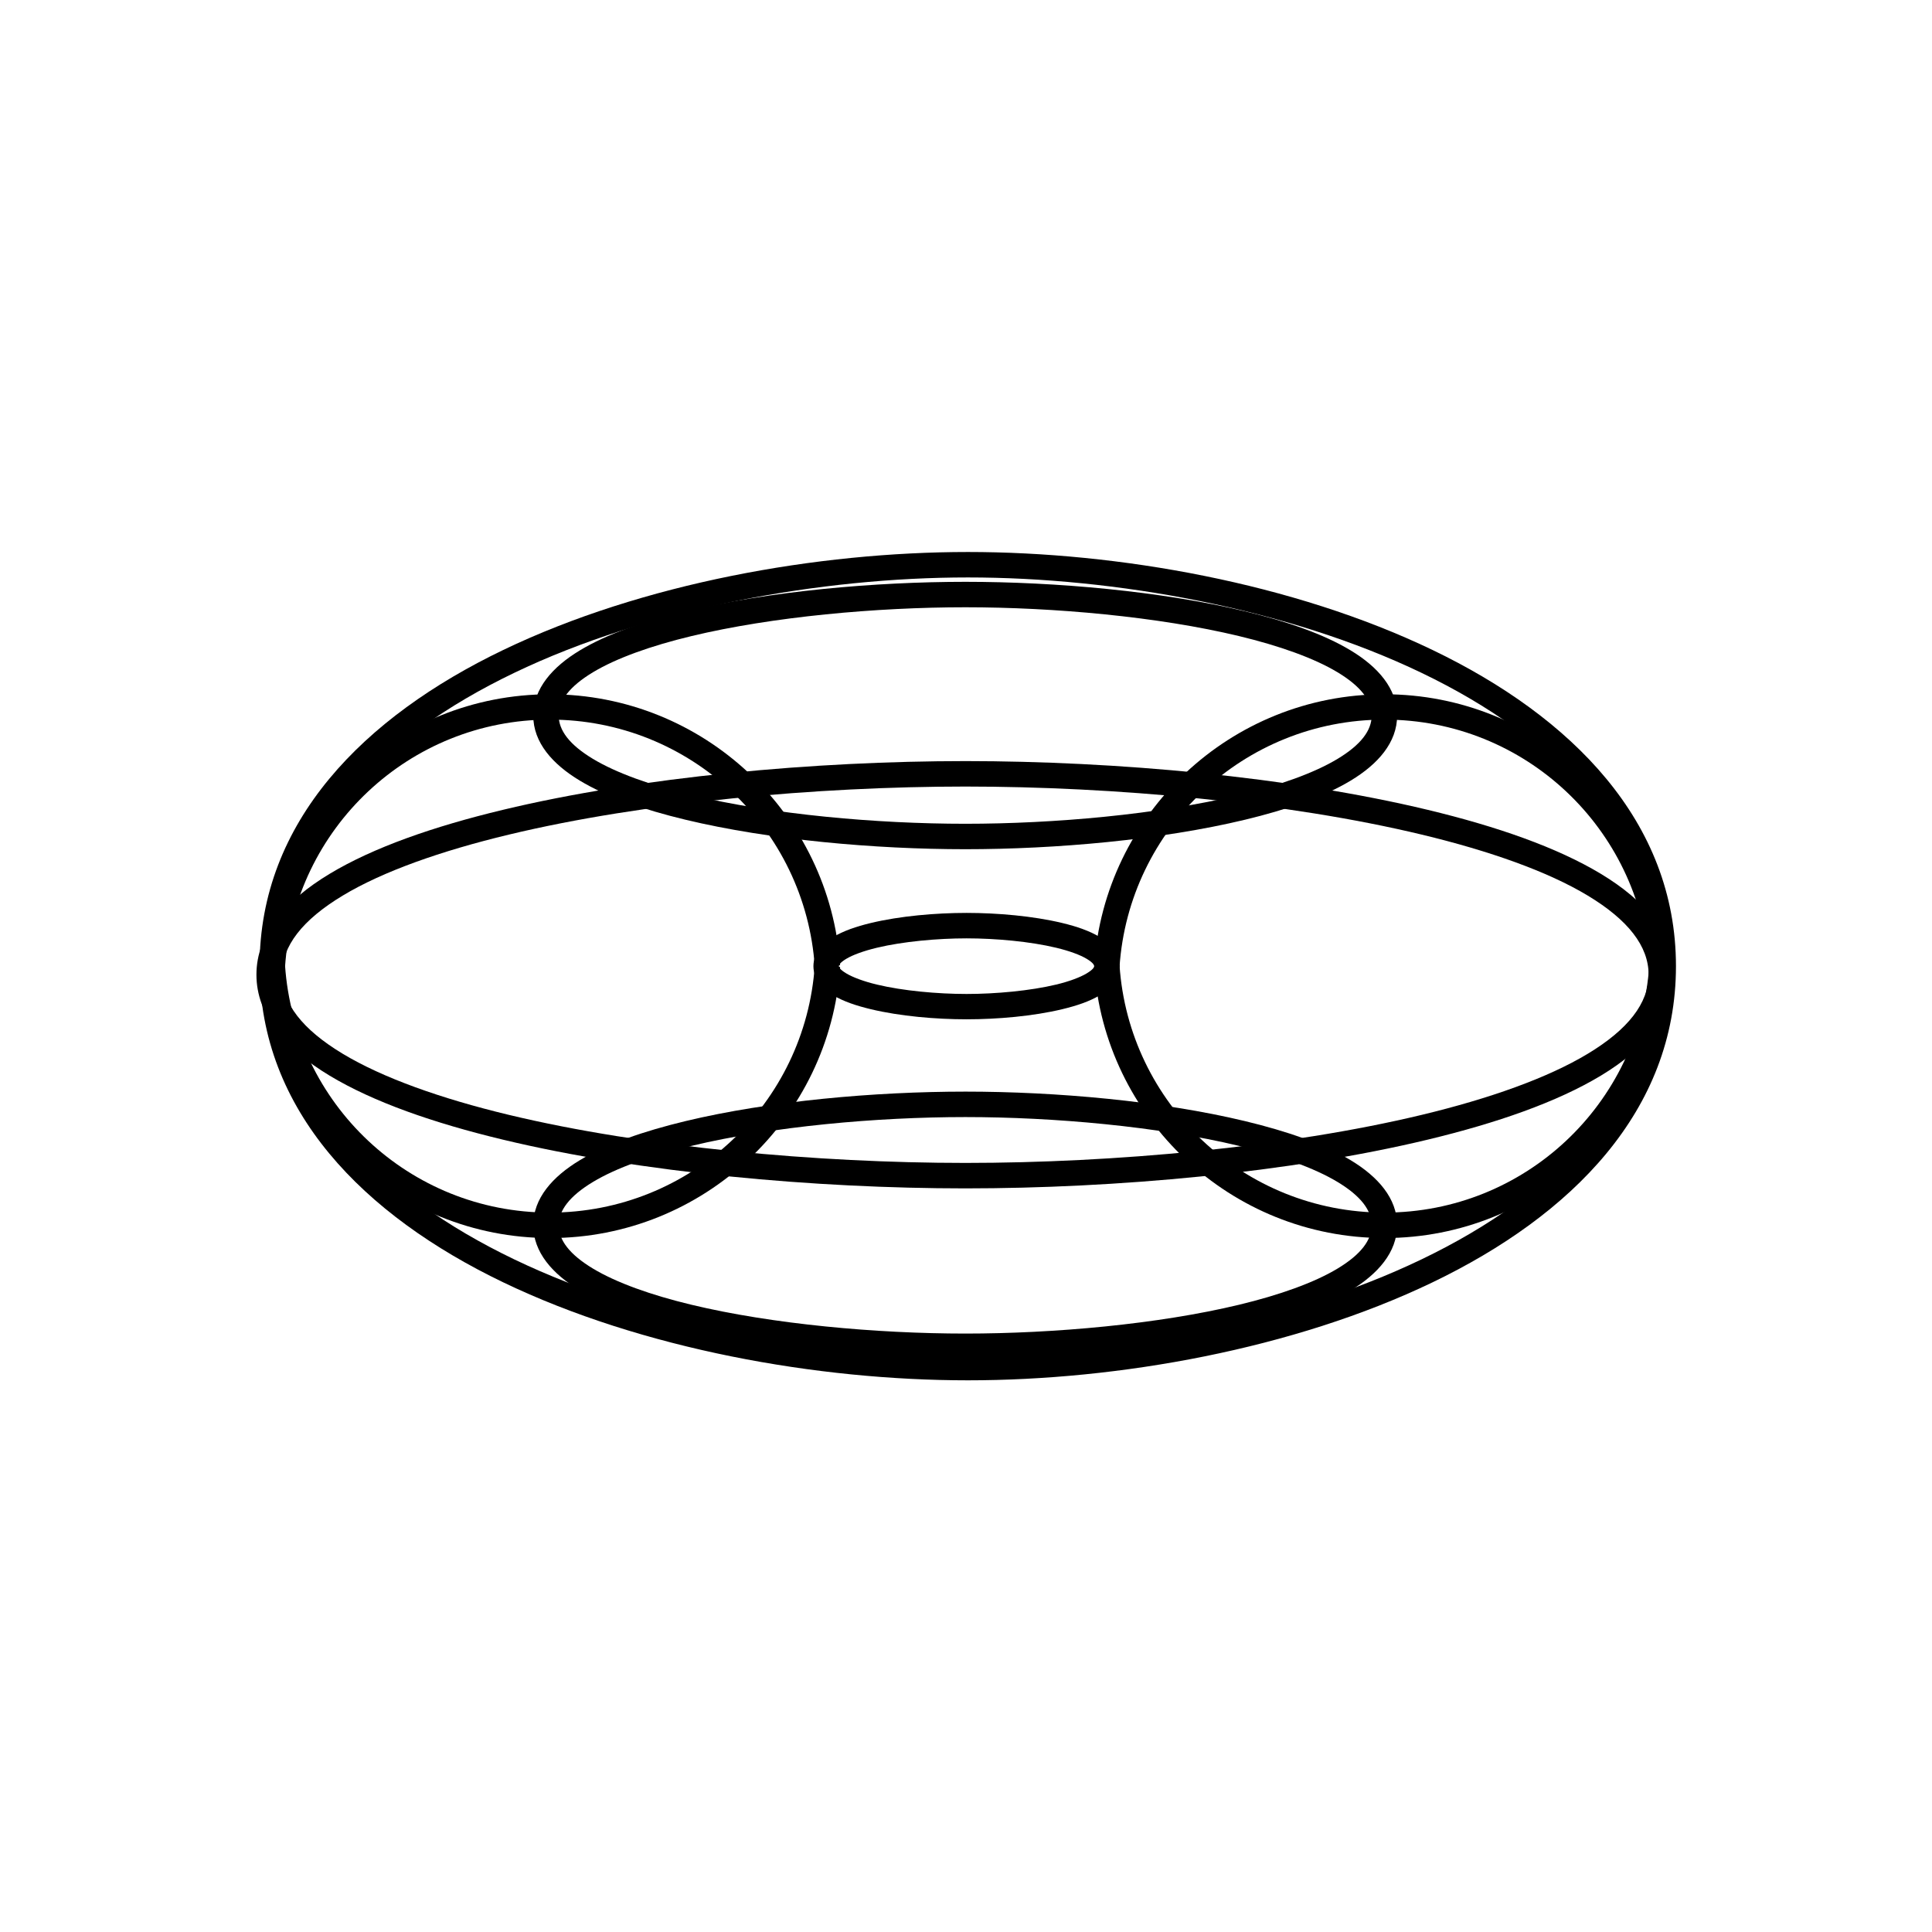
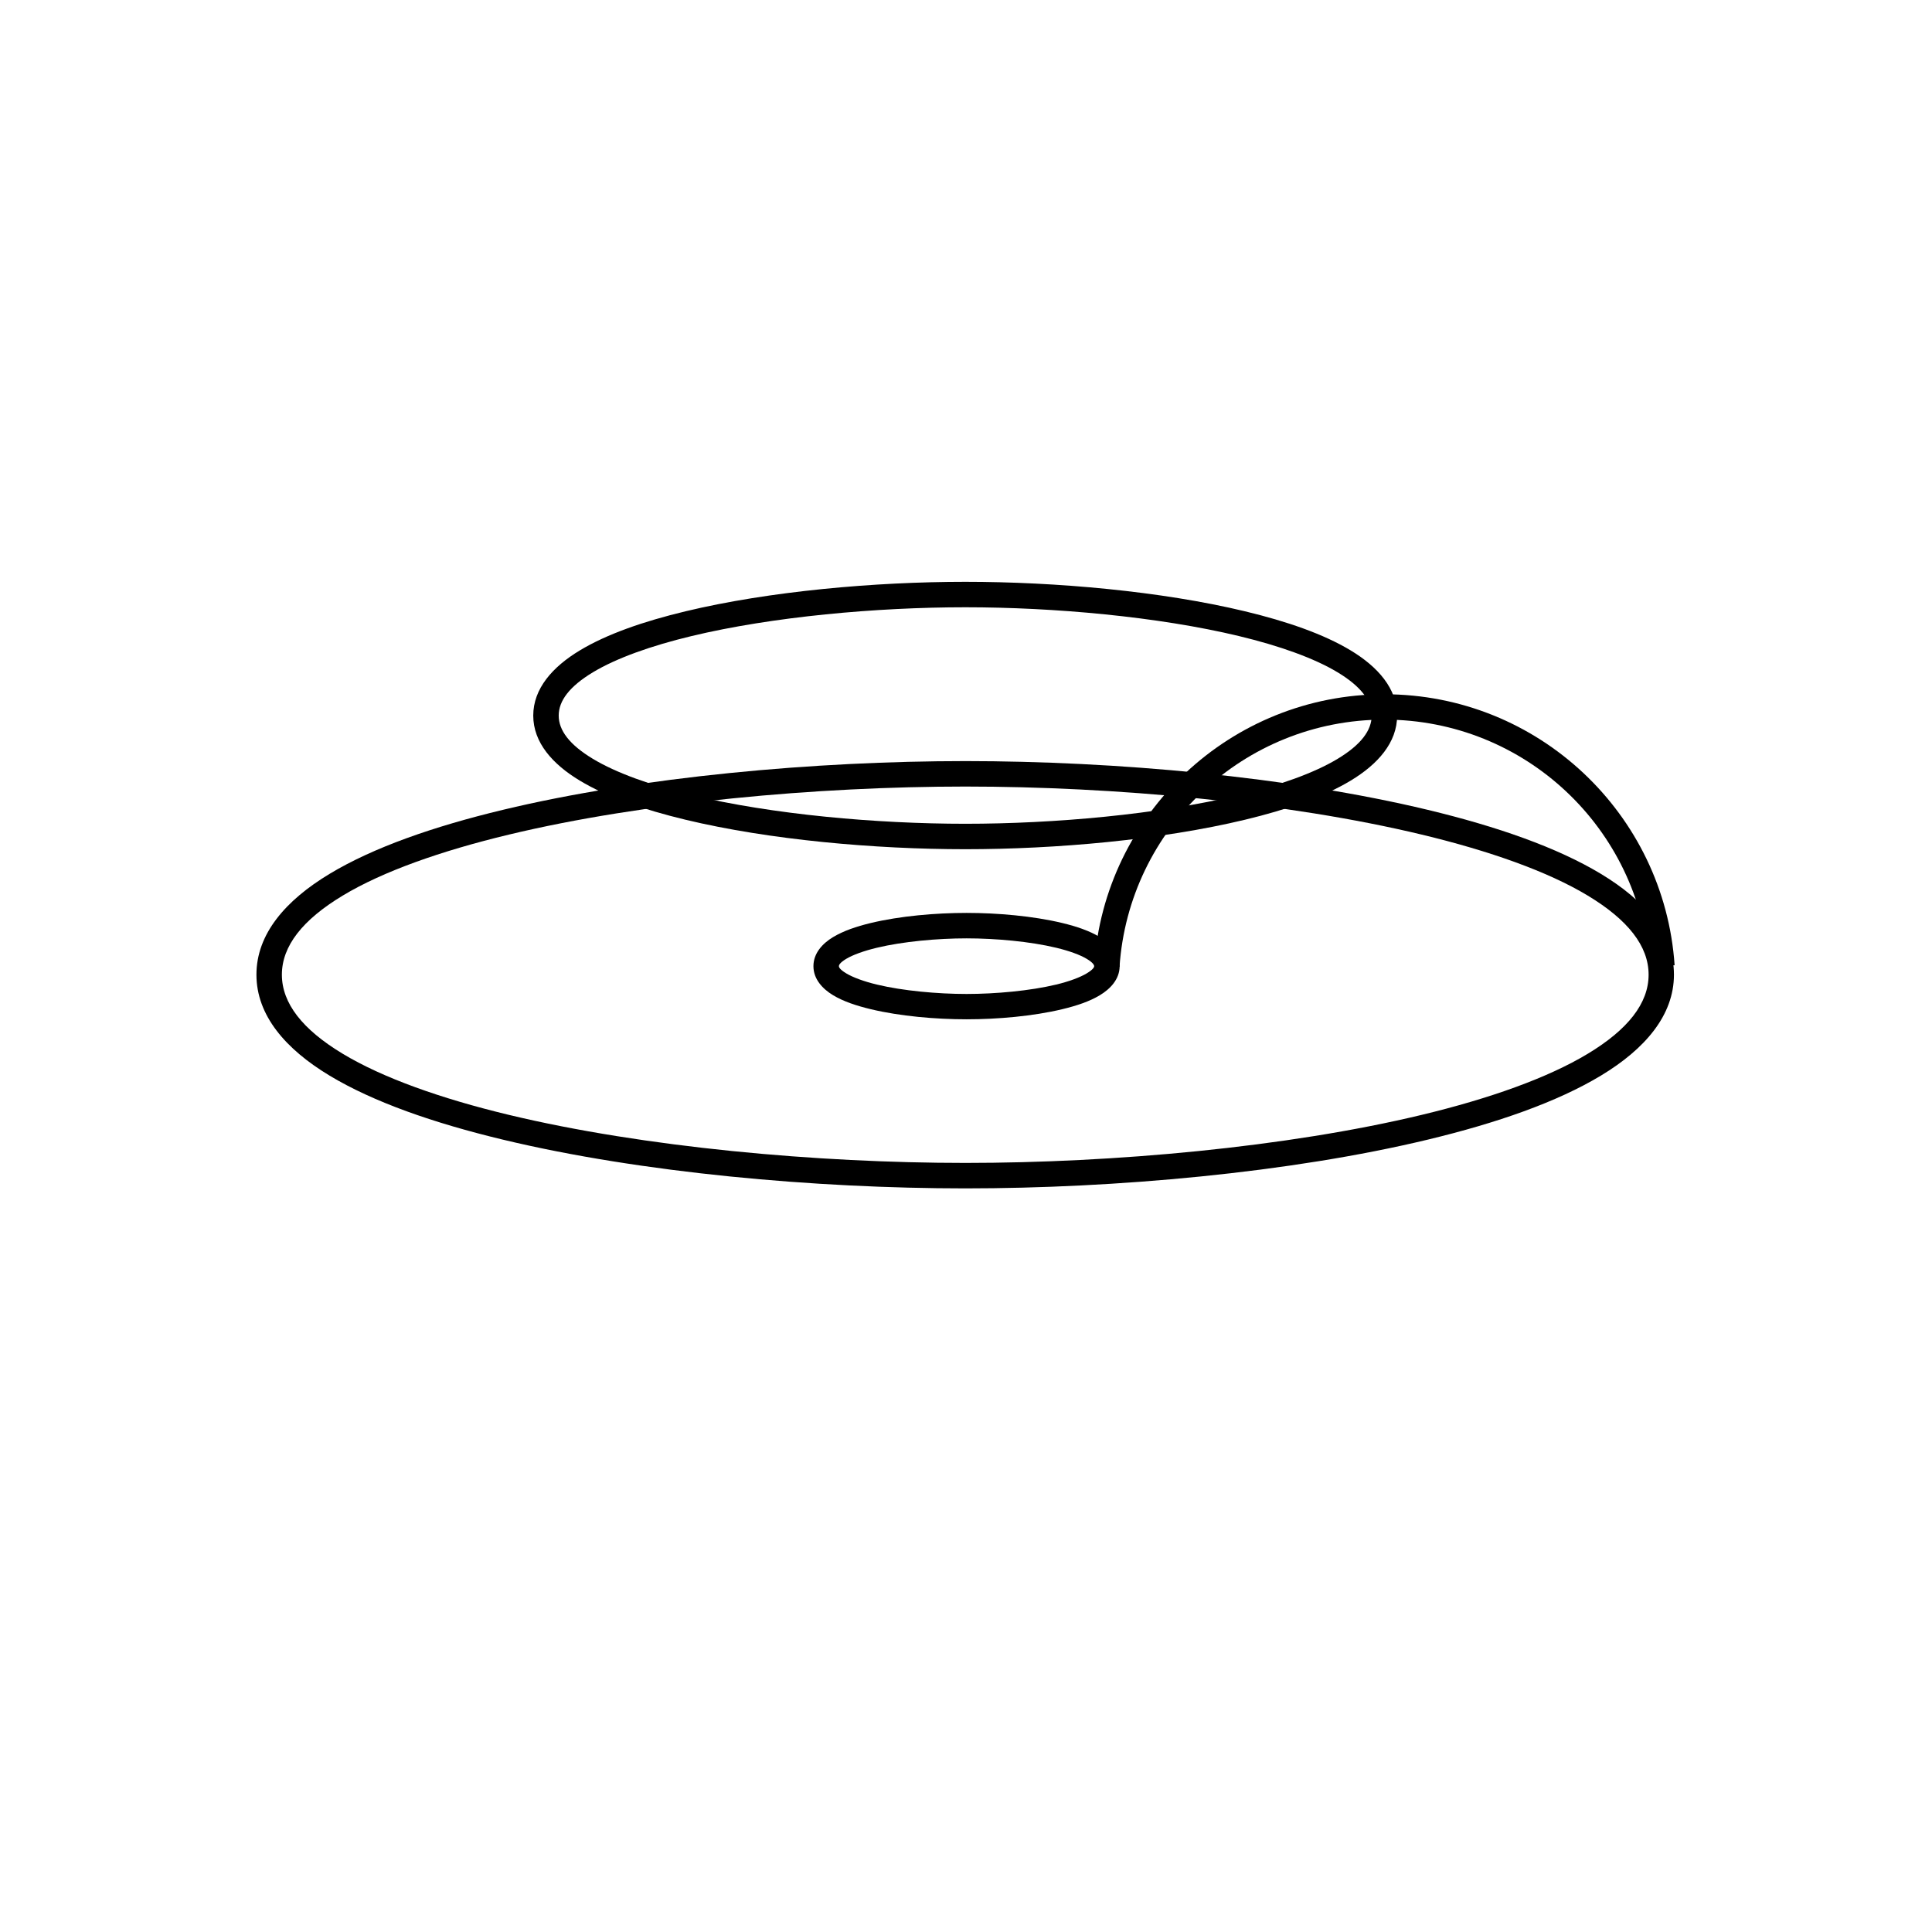
<svg xmlns="http://www.w3.org/2000/svg" xmlns:ns1="http://www.inkscape.org/namespaces/inkscape" xmlns:ns2="http://sodipodi.sourceforge.net/DTD/sodipodi-0.dtd" width="708.661" height="708.661" id="svg4272" version="1.1" ns1:version="0.48.3.1 r9886" ns2:docname="youtube.svg">
  <defs id="defs4274" />
  <ns2:namedview ns1:document-units="mm" pagecolor="#ffffff" bordercolor="#666666" borderopacity="1.0" ns1:pageopacity="0.0" ns1:pageshadow="2" ns1:zoom="0.43415836" ns1:cx="377.23584" ns1:cy="274.15818" ns1:current-layer="layer1" id="namedview4276" showgrid="false" ns1:snap-bbox="true" ns1:bbox-paths="true" ns1:bbox-nodes="true" ns1:snap-bbox-edge-midpoints="true" ns1:snap-bbox-midpoints="true" ns1:object-paths="true" ns1:snap-intersection-paths="true" ns1:snap-smooth-nodes="true" showguides="true" ns1:guide-bbox="true" units="mm" ns1:window-width="1024" ns1:window-height="1262" ns1:window-x="0" ns1:window-y="2" ns1:window-maximized="1">
    <ns2:guide orientation="1,0" position="1074.931,68.405" id="guide4839" />
  </ns2:namedview>
  <g ns1:label="Layer 1" ns1:groupmode="layer" id="layer1" transform="translate(0,-35.433)">
    <g id="g4896" transform="matrix(1.316,0,0,1.316,-382.167,-201.433)">
-       <path ns1:connector-curvature="0" id="path4006" d="m 560.188,333.844 c -41.916,0 -90.749,8.682 -129.531,27.312 -38.783,18.631 -67.906,47.784 -67.906,88.125 0,40.341 29.124,69.494 67.906,88.125 38.783,18.631 87.615,27.312 129.531,27.312 41.916,0 90.743,-8.681 129.5,-27.312 38.757,-18.631 67.844,-47.786 67.844,-88.125 0,-40.339 -29.086,-69.494 -67.844,-88.125 -38.757,-18.631 -87.584,-27.312 -129.5,-27.312 z m 0,7.094 c 40.93,0 89.009,8.602 126.438,26.594 37.428,17.992 63.812,44.802 63.812,81.75 0,36.948 -26.384,63.727 -63.812,81.719 -37.428,17.992 -85.508,26.625 -126.438,26.625 -40.929,0 -89.015,-8.632 -126.469,-26.625 -37.454,-17.993 -63.875,-44.772 -63.875,-81.719 0,-36.947 26.421,-63.757 63.875,-81.75 37.454,-17.993 85.539,-26.594 126.469,-26.594 z" style="font-size:medium;font-style:normal;font-variant:normal;font-weight:normal;font-stretch:normal;text-indent:0;text-align:start;text-decoration:none;line-height:normal;letter-spacing:normal;word-spacing:normal;text-transform:none;direction:ltr;block-progression:tb;writing-mode:lr-tb;text-anchor:start;baseline-shift:baseline;color:#000000;fill:#000000;fill-opacity:1;fill-rule:nonzero;stroke:none;stroke-width:7.087;marker:none;visibility:visible;display:inline;overflow:visible;enable-background:accumulate;font-family:Sans;-inkscape-font-specification:Sans" />
      <path ns1:connector-curvature="0" id="path4014" d="m 676.281,373.5 c -42.878,0 -78.061,33.35 -80.906,75.531 l 7.062,0.469 c 2.599,-38.525 34.636,-68.938 73.844,-68.938 39.208,0 71.213,30.413 73.812,68.938 l 7.062,-0.469 C 754.31,406.85 719.159,373.5 676.281,373.5 z" style="font-size:medium;font-style:normal;font-variant:normal;font-weight:normal;font-stretch:normal;text-indent:0;text-align:start;text-decoration:none;line-height:normal;letter-spacing:normal;word-spacing:normal;text-transform:none;direction:ltr;block-progression:tb;writing-mode:lr-tb;text-anchor:start;baseline-shift:baseline;color:#000000;fill:#000000;fill-opacity:1;stroke:none;stroke-width:7.087;marker:none;visibility:visible;display:inline;overflow:visible;enable-background:accumulate;font-family:Sans;-inkscape-font-specification:Sans" />
-       <path ns1:connector-curvature="0" id="path4021" d="m 443.656,373.5 c -42.878,0 -78.061,33.35 -80.906,75.531 l 7.094,0.469 c 2.599,-38.525 34.605,-68.938 73.812,-68.938 39.207,0 71.245,30.413 73.844,68.938 l 7.062,-0.469 C 521.717,406.85 486.534,373.5 443.656,373.5 z" style="font-size:medium;font-style:normal;font-variant:normal;font-weight:normal;font-stretch:normal;text-indent:0;text-align:start;text-decoration:none;line-height:normal;letter-spacing:normal;word-spacing:normal;text-transform:none;direction:ltr;block-progression:tb;writing-mode:lr-tb;text-anchor:start;baseline-shift:baseline;color:#000000;fill:#000000;fill-opacity:1;stroke:none;stroke-width:7.087;marker:none;visibility:visible;display:inline;overflow:visible;enable-background:accumulate;font-family:Sans;-inkscape-font-specification:Sans" />
      <path ns1:connector-curvature="0" id="path4223" d="m 559.812,434.438 c -8.607,0 -18.577,0.864 -26.688,2.812 -4.055,0.974 -7.643,2.197 -10.531,3.938 -2.888,1.741 -5.469,4.447 -5.469,8.094 0,3.647 2.581,6.353 5.469,8.094 2.888,1.741 6.476,2.932 10.531,3.906 8.111,1.948 18.08,2.812 26.688,2.812 8.607,0 18.55,-0.864 26.656,-2.812 4.053,-0.974 7.614,-2.165 10.5,-3.906 2.886,-1.741 5.5,-4.448 5.5,-8.094 0,-3.645 -2.614,-6.353 -5.5,-8.094 -2.886,-1.741 -6.447,-2.963 -10.5,-3.938 -8.106,-1.948 -18.049,-2.812 -26.656,-2.812 z m 0,7.094 c 8.114,0 17.729,0.877 25,2.625 3.636,0.874 6.665,1.986 8.5,3.094 1.835,1.107 2.062,1.777 2.062,2.031 0,0.255 -0.227,0.893 -2.062,2 -1.835,1.107 -4.864,2.251 -8.5,3.125 -7.271,1.748 -16.886,2.625 -25,2.625 -8.114,0 -17.754,-0.877 -25.031,-2.625 -3.638,-0.874 -6.694,-2.017 -8.531,-3.125 -1.837,-1.108 -2.031,-1.747 -2.031,-2 0,-0.253 0.194,-0.924 2.031,-2.031 1.837,-1.108 4.893,-2.22 8.531,-3.094 7.277,-1.748 16.917,-2.625 25.031,-2.625 z" style="font-size:medium;font-style:normal;font-variant:normal;font-weight:normal;font-stretch:normal;text-indent:0;text-align:start;text-decoration:none;line-height:normal;letter-spacing:normal;word-spacing:normal;text-transform:none;direction:ltr;block-progression:tb;writing-mode:lr-tb;text-anchor:start;baseline-shift:baseline;color:#000000;fill:#000000;fill-opacity:1;fill-rule:nonzero;stroke:none;stroke-width:7.087;marker:none;visibility:visible;display:inline;overflow:visible;enable-background:accumulate;font-family:Sans;-inkscape-font-specification:Sans" />
-       <path ns1:connector-curvature="0" id="path4229" d="M 602.438,449.031 595.375,449.5 c 2.845,42.181 38.028,75.562 80.906,75.562 42.878,0 78.029,-33.382 80.875,-75.562 l -7.062,-0.469 c -2.599,38.524 -34.605,68.938 -73.812,68.938 -39.208,0 -71.245,-30.413 -73.844,-68.938 z" style="font-size:medium;font-style:normal;font-variant:normal;font-weight:normal;font-stretch:normal;text-indent:0;text-align:start;text-decoration:none;line-height:normal;letter-spacing:normal;word-spacing:normal;text-transform:none;direction:ltr;block-progression:tb;writing-mode:lr-tb;text-anchor:start;baseline-shift:baseline;color:#000000;fill:#000000;fill-opacity:1;stroke:none;stroke-width:7.087;marker:none;visibility:visible;display:inline;overflow:visible;enable-background:accumulate;font-family:Sans;-inkscape-font-specification:Sans" />
-       <path ns1:connector-curvature="0" id="path4231" d="M 369.844,449.031 362.75,449.5 c 2.845,42.181 38.028,75.562 80.906,75.562 42.878,0 78.061,-33.382 80.906,-75.562 L 517.5,449.031 c -2.599,38.524 -34.636,68.938 -73.844,68.938 -39.208,0 -71.214,-30.413 -73.812,-68.938 z" style="font-size:medium;font-style:normal;font-variant:normal;font-weight:normal;font-stretch:normal;text-indent:0;text-align:start;text-decoration:none;line-height:normal;letter-spacing:normal;word-spacing:normal;text-transform:none;direction:ltr;block-progression:tb;writing-mode:lr-tb;text-anchor:start;baseline-shift:baseline;color:#000000;fill:#000000;fill-opacity:1;stroke:none;stroke-width:7.087;marker:none;visibility:visible;display:inline;overflow:visible;enable-background:accumulate;font-family:Sans;-inkscape-font-specification:Sans" />
      <path ns1:connector-curvature="0" id="path4237" d="m 559.469,342.156 c -25.216,0 -54.606,2.6 -78,8.219 -11.697,2.81 -21.888,6.336 -29.469,10.906 -7.581,4.57 -12.969,10.636 -12.969,18.156 0,7.521 5.388,13.555 12.969,18.125 7.581,4.57 17.772,8.097 29.469,10.906 23.394,5.619 52.784,8.219 78,8.219 25.216,0 54.558,-2.599 77.938,-8.219 11.69,-2.81 21.893,-6.336 29.469,-10.906 7.576,-4.57 12.938,-10.606 12.938,-18.125 0,-7.519 -5.362,-13.586 -12.938,-18.156 -7.576,-4.57 -17.779,-8.097 -29.469,-10.906 -23.379,-5.619 -52.722,-8.219 -77.938,-8.219 z m 0,7.094 c 24.723,0 53.736,2.612 76.281,8.031 11.272,2.709 20.944,6.157 27.469,10.094 6.525,3.937 9.5,7.935 9.5,12.062 0,4.128 -2.975,8.126 -9.5,12.062 -6.525,3.937 -16.196,7.384 -27.469,10.094 -22.545,5.419 -51.559,8 -76.281,8 -24.723,0 -53.783,-2.581 -76.344,-8 -11.28,-2.709 -20.938,-6.157 -27.469,-10.094 -6.531,-3.937 -9.531,-7.936 -9.531,-12.062 0,-4.126 3.001,-8.126 9.531,-12.062 6.531,-3.937 16.189,-7.384 27.469,-10.094 22.56,-5.419 51.621,-8.031 76.344,-8.031 z" style="font-size:medium;font-style:normal;font-variant:normal;font-weight:normal;font-stretch:normal;text-indent:0;text-align:start;text-decoration:none;line-height:normal;letter-spacing:normal;word-spacing:normal;text-transform:none;direction:ltr;block-progression:tb;writing-mode:lr-tb;text-anchor:start;baseline-shift:baseline;color:#000000;fill:#000000;fill-opacity:1;fill-rule:nonzero;stroke:none;stroke-width:7.087;marker:none;visibility:visible;display:inline;overflow:visible;enable-background:accumulate;font-family:Sans;-inkscape-font-specification:Sans" />
-       <path ns1:connector-curvature="0" id="path4241" d="m 559.469,484.25 c -25.216,0 -54.606,2.6 -78,8.219 -11.697,2.81 -21.888,6.336 -29.469,10.906 -7.581,4.57 -12.969,10.604 -12.969,18.125 0,7.521 5.388,13.586 12.969,18.156 7.581,4.57 17.772,8.097 29.469,10.906 23.394,5.619 52.784,8.219 78,8.219 25.216,0 54.558,-2.599 77.938,-8.219 11.69,-2.81 21.893,-6.336 29.469,-10.906 7.576,-4.57 12.938,-10.637 12.938,-18.156 0,-7.519 -5.362,-13.555 -12.938,-18.125 -7.576,-4.57 -17.779,-8.097 -29.469,-10.906 C 614.027,486.849 584.685,484.25 559.469,484.25 z m 0,7.094 c 24.723,0 53.736,2.612 76.281,8.031 11.272,2.709 20.944,6.126 27.469,10.062 6.525,3.937 9.5,7.935 9.5,12.062 0,4.128 -2.975,8.126 -9.5,12.062 -6.525,3.937 -16.196,7.384 -27.469,10.094 -22.545,5.419 -51.559,8.031 -76.281,8.031 -24.723,0 -53.783,-2.612 -76.344,-8.031 -11.28,-2.709 -20.938,-6.157 -27.469,-10.094 -6.531,-3.937 -9.531,-7.936 -9.531,-12.062 0,-4.126 3.001,-8.126 9.531,-12.062 6.531,-3.937 16.189,-7.353 27.469,-10.062 22.56,-5.419 51.621,-8.031 76.344,-8.031 z" style="font-size:medium;font-style:normal;font-variant:normal;font-weight:normal;font-stretch:normal;text-indent:0;text-align:start;text-decoration:none;line-height:normal;letter-spacing:normal;word-spacing:normal;text-transform:none;direction:ltr;block-progression:tb;writing-mode:lr-tb;text-anchor:start;baseline-shift:baseline;color:#000000;fill:#000000;fill-opacity:1;fill-rule:nonzero;stroke:none;stroke-width:7.087;marker:none;visibility:visible;display:inline;overflow:visible;enable-background:accumulate;font-family:Sans;-inkscape-font-specification:Sans" />
      <path ns1:connector-curvature="0" id="path4243" d="m 559.469,392.125 c -41.704,0 -90.37,4.33 -128.938,13.594 -19.284,4.632 -36.041,10.465 -48.281,17.844 -12.241,7.379 -20.375,16.728 -20.375,28.094 0,11.366 8.134,20.746 20.375,28.125 12.241,7.379 28.997,13.212 48.281,17.844 38.568,9.264 87.233,13.594 128.938,13.594 41.705,0 90.364,-4.33 128.906,-13.594 19.271,-4.632 36.019,-10.464 48.25,-17.844 12.231,-7.379 20.344,-16.76 20.344,-28.125 0,-11.365 -8.113,-20.715 -20.344,-28.094 -12.231,-7.379 -28.979,-13.212 -48.25,-17.844 C 649.833,396.455 601.173,392.125 559.469,392.125 z m 0,7.094 c 41.211,0 89.542,4.343 127.25,13.406 18.854,4.532 35.07,10.255 46.25,17 11.18,6.745 16.938,14.058 16.938,22.031 0,7.974 -5.757,15.286 -16.938,22.031 -11.18,6.745 -27.396,12.5 -46.25,17.031 -37.708,9.063 -86.039,13.406 -127.25,13.406 -41.211,0 -89.548,-4.343 -127.281,-13.406 -18.867,-4.532 -35.091,-10.286 -46.281,-17.031 -11.19,-6.746 -16.938,-14.059 -16.938,-22.031 0,-7.972 5.747,-15.286 16.938,-22.031 11.19,-6.746 27.414,-12.468 46.281,-17 37.734,-9.063 86.07,-13.406 127.281,-13.406 z" style="font-size:medium;font-style:normal;font-variant:normal;font-weight:normal;font-stretch:normal;text-indent:0;text-align:start;text-decoration:none;line-height:normal;letter-spacing:normal;word-spacing:normal;text-transform:none;direction:ltr;block-progression:tb;writing-mode:lr-tb;text-anchor:start;baseline-shift:baseline;color:#000000;fill:#000000;fill-opacity:1;fill-rule:nonzero;stroke:none;stroke-width:7.087;marker:none;visibility:visible;display:inline;overflow:visible;enable-background:accumulate;font-family:Sans;-inkscape-font-specification:Sans" />
    </g>
  </g>
</svg>